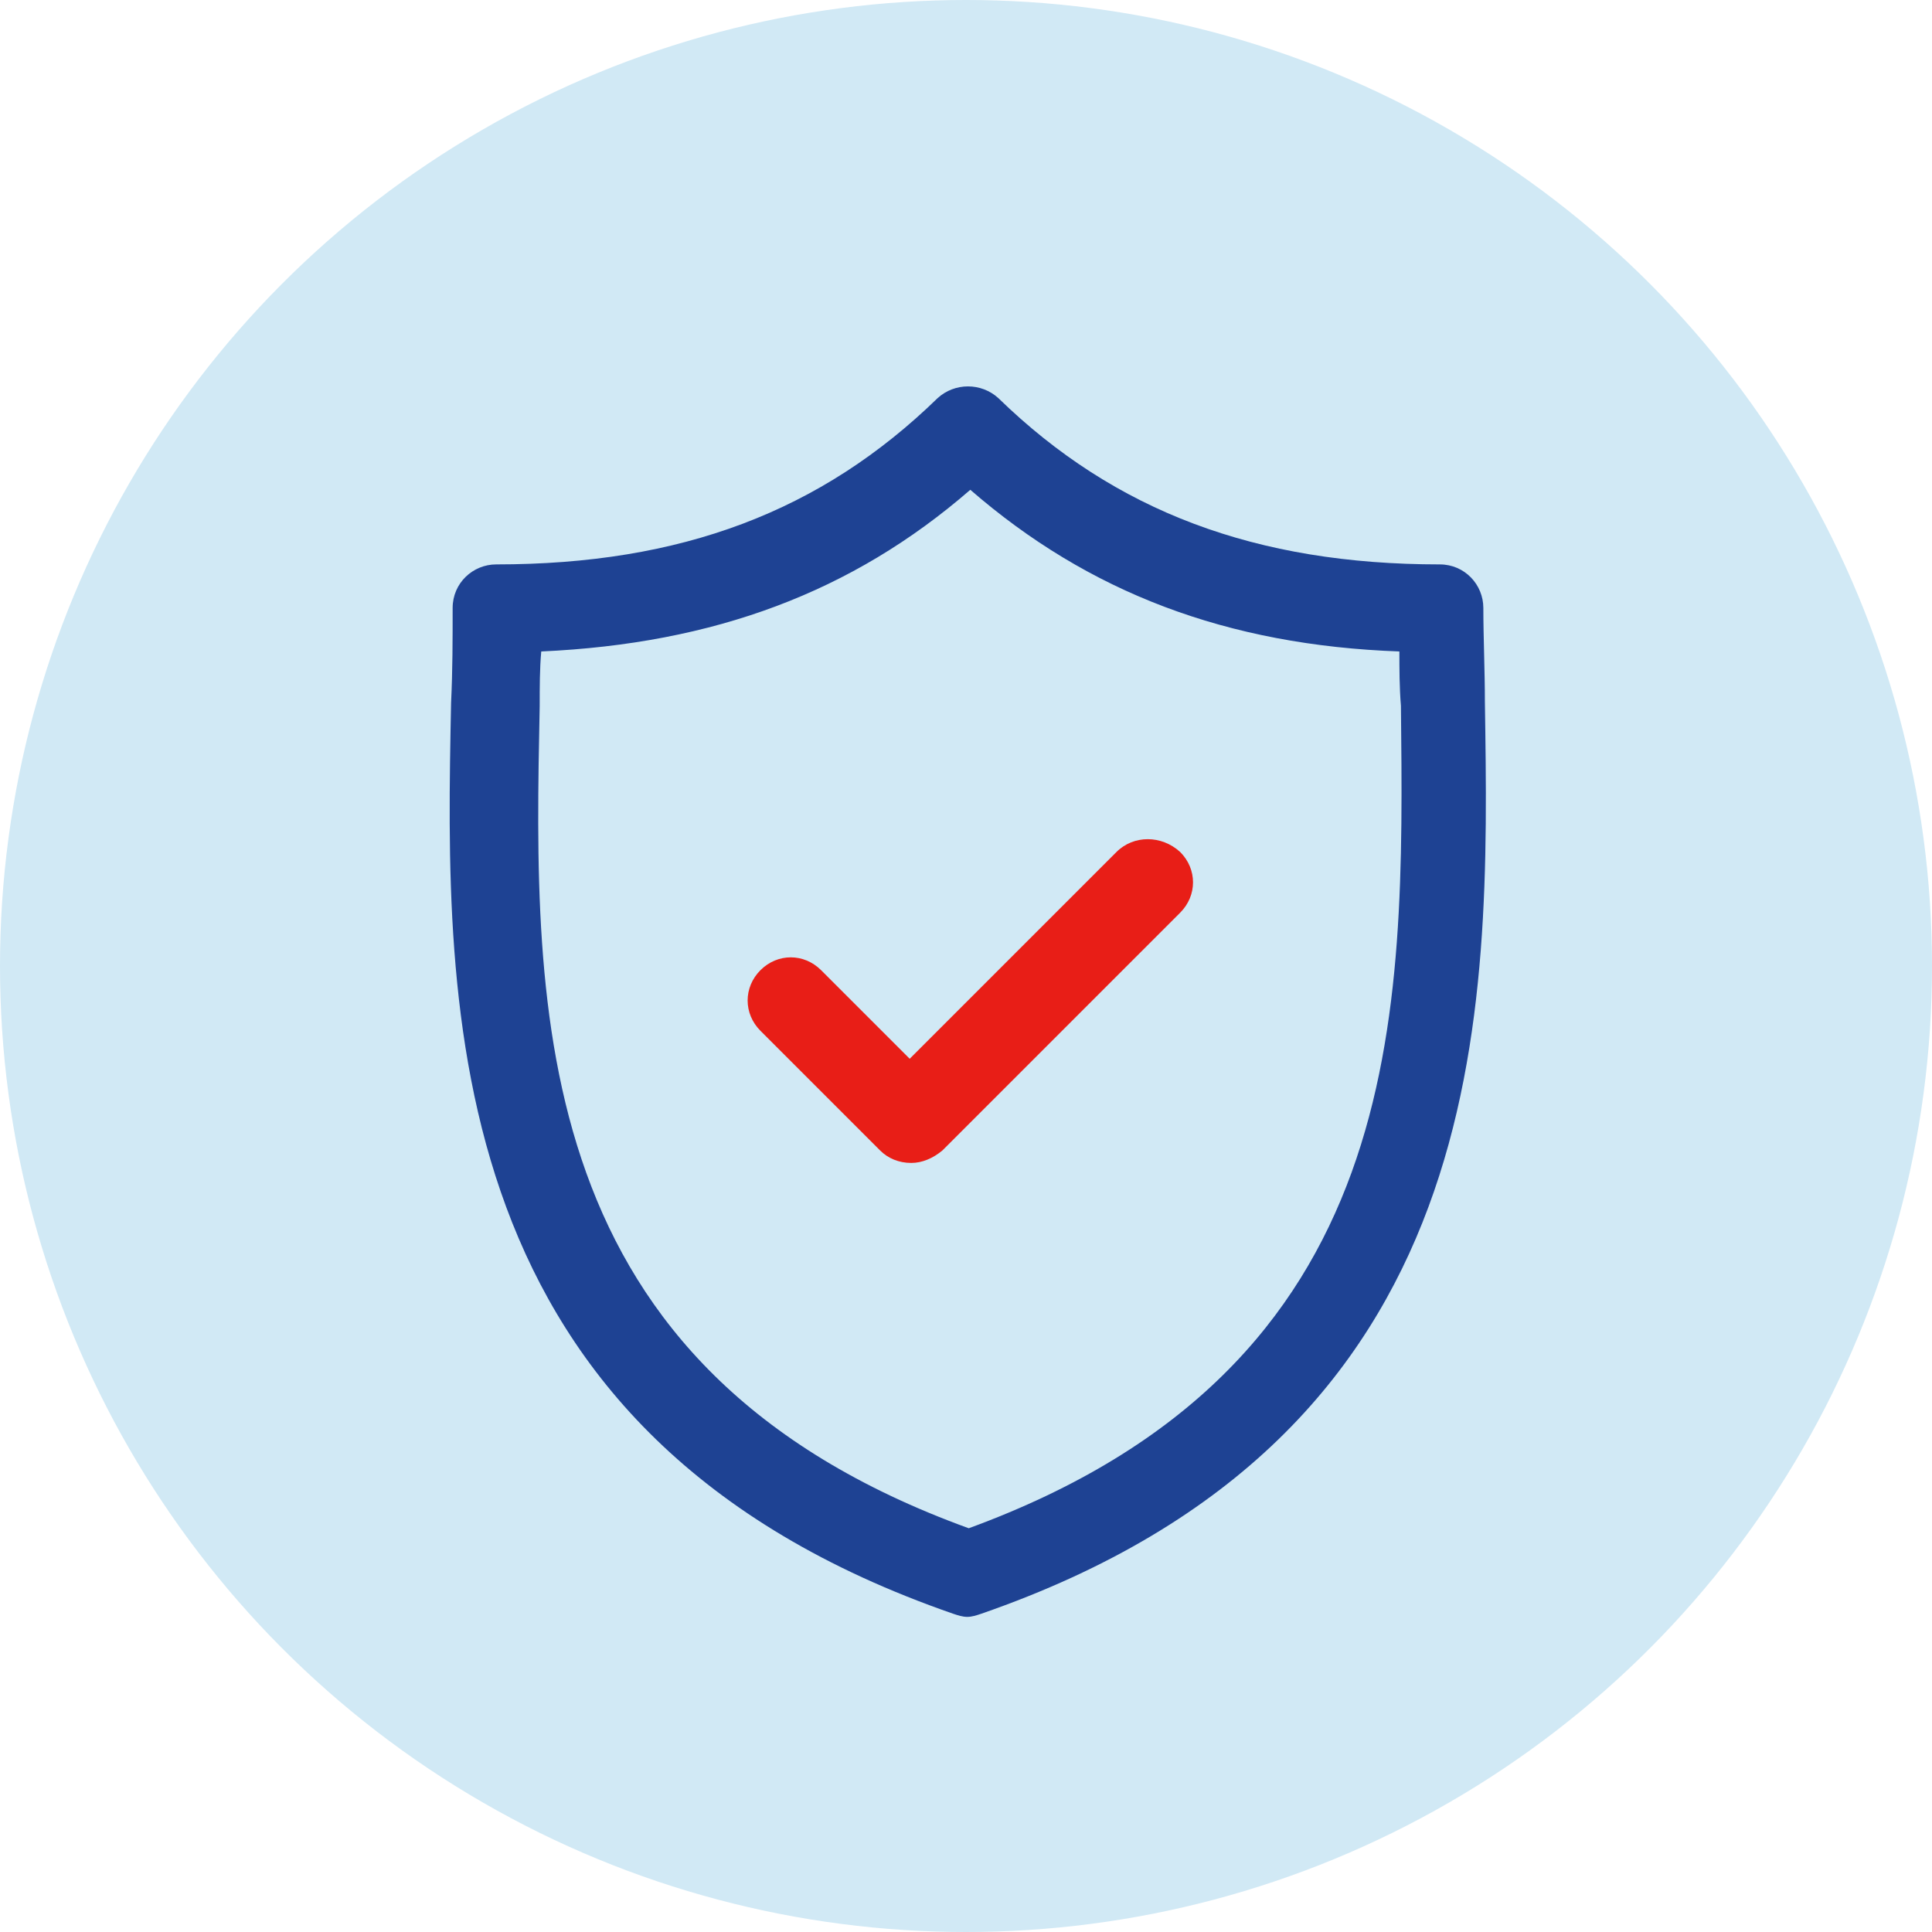
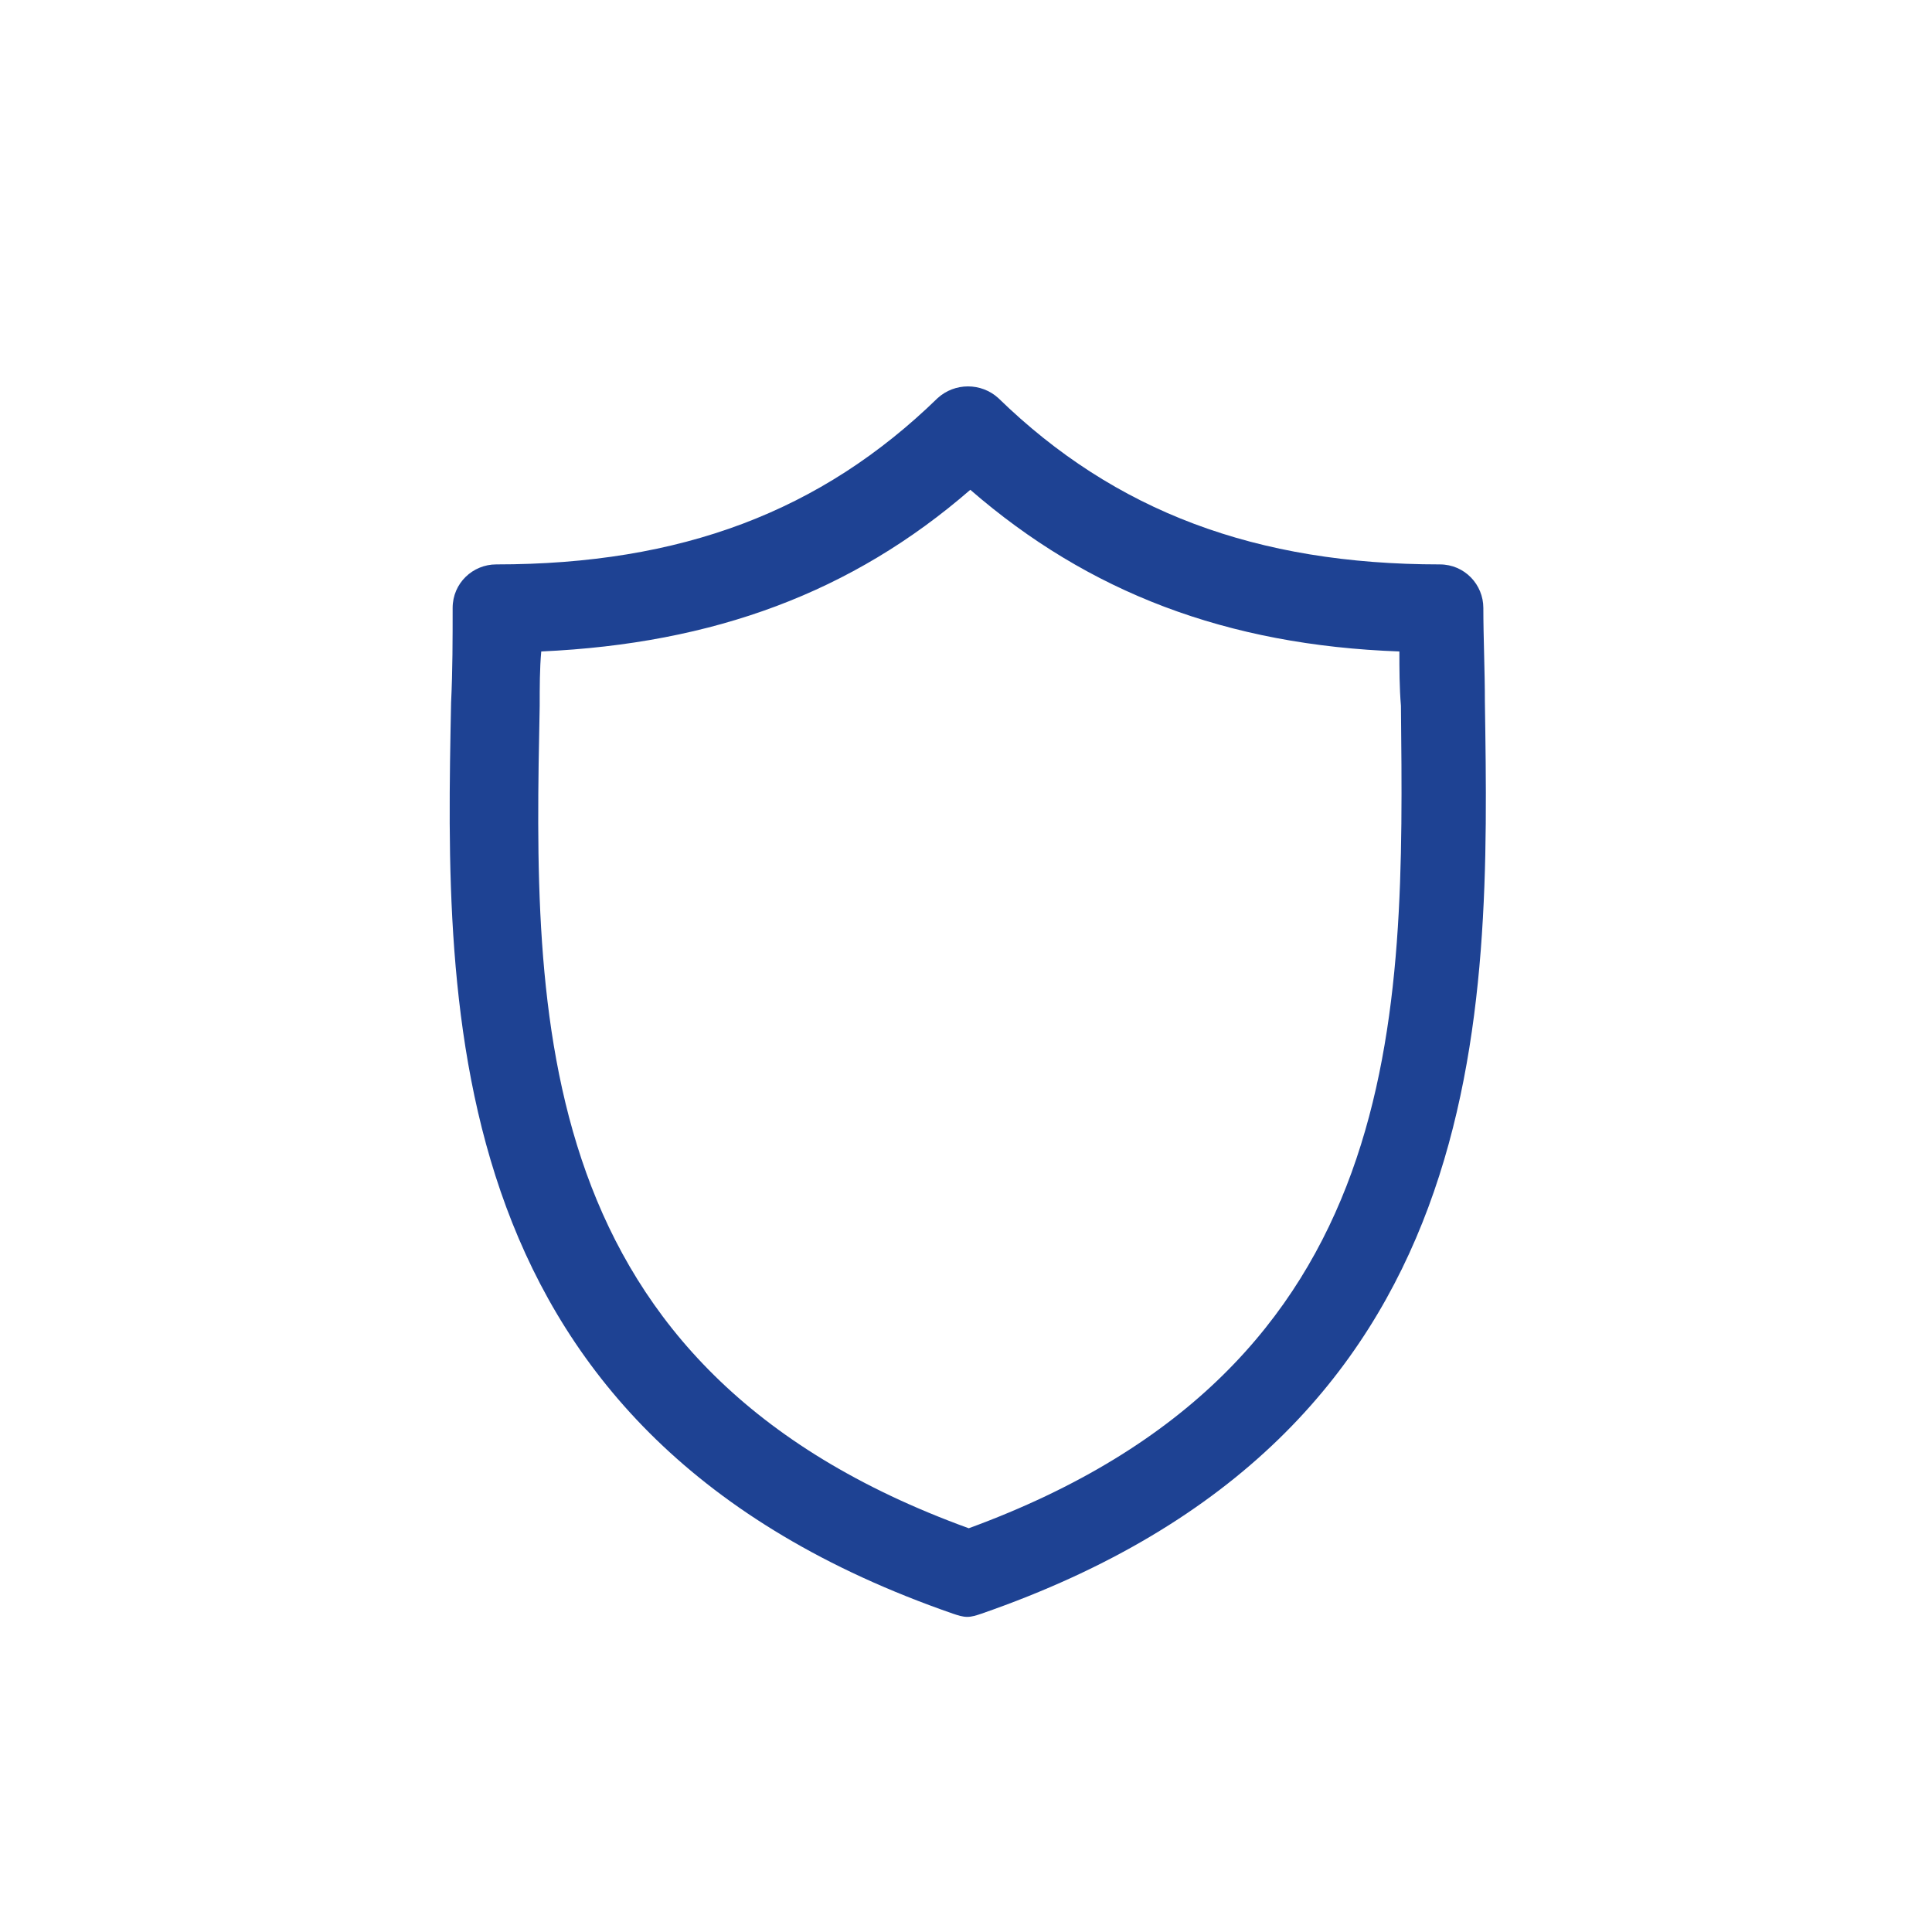
<svg xmlns="http://www.w3.org/2000/svg" width="160" height="160" viewBox="0 0 160 160" fill="none">
-   <circle cx="80" cy="80" r="80" fill="#D1E9F5" />
  <path d="M122.972 58.2C122.972 55.496 122.844 52.793 122.844 50.347C122.844 48.416 121.299 46.742 119.239 46.742C104.048 46.742 92.331 42.365 82.675 32.966C81.259 31.678 79.071 31.678 77.654 32.966C67.998 42.364 56.412 46.742 41.091 46.742C39.16 46.742 37.486 48.287 37.486 50.347C37.486 52.922 37.486 55.496 37.357 58.2C36.843 83.821 36.199 118.84 78.942 133.645C79.328 133.774 79.715 133.903 80.101 133.903C80.487 133.903 80.873 133.775 81.259 133.645C124 118.839 123.359 83.821 122.973 58.2H122.972ZM80.229 126.564C43.665 113.303 44.18 84.078 44.695 58.458C44.695 56.913 44.695 55.368 44.824 53.951C59.114 53.307 70.573 49.059 80.357 40.562C90.142 49.06 101.6 53.437 115.891 53.951C115.891 55.368 115.891 56.912 116.02 58.458C116.278 84.078 116.793 113.175 80.228 126.564H80.229Z" fill="#1E4293" />
-   <path d="M92.46 70.56L75.337 87.683L67.999 80.345C66.582 78.929 64.394 78.929 62.978 80.345C61.562 81.761 61.562 83.95 62.978 85.366L72.891 95.28C73.535 95.924 74.436 96.31 75.466 96.31C76.368 96.31 77.268 95.924 78.041 95.28L97.739 75.582C99.155 74.165 99.155 71.977 97.739 70.561C96.194 69.143 93.876 69.143 92.46 70.56V70.56Z" fill="#E81E17" />
</svg>